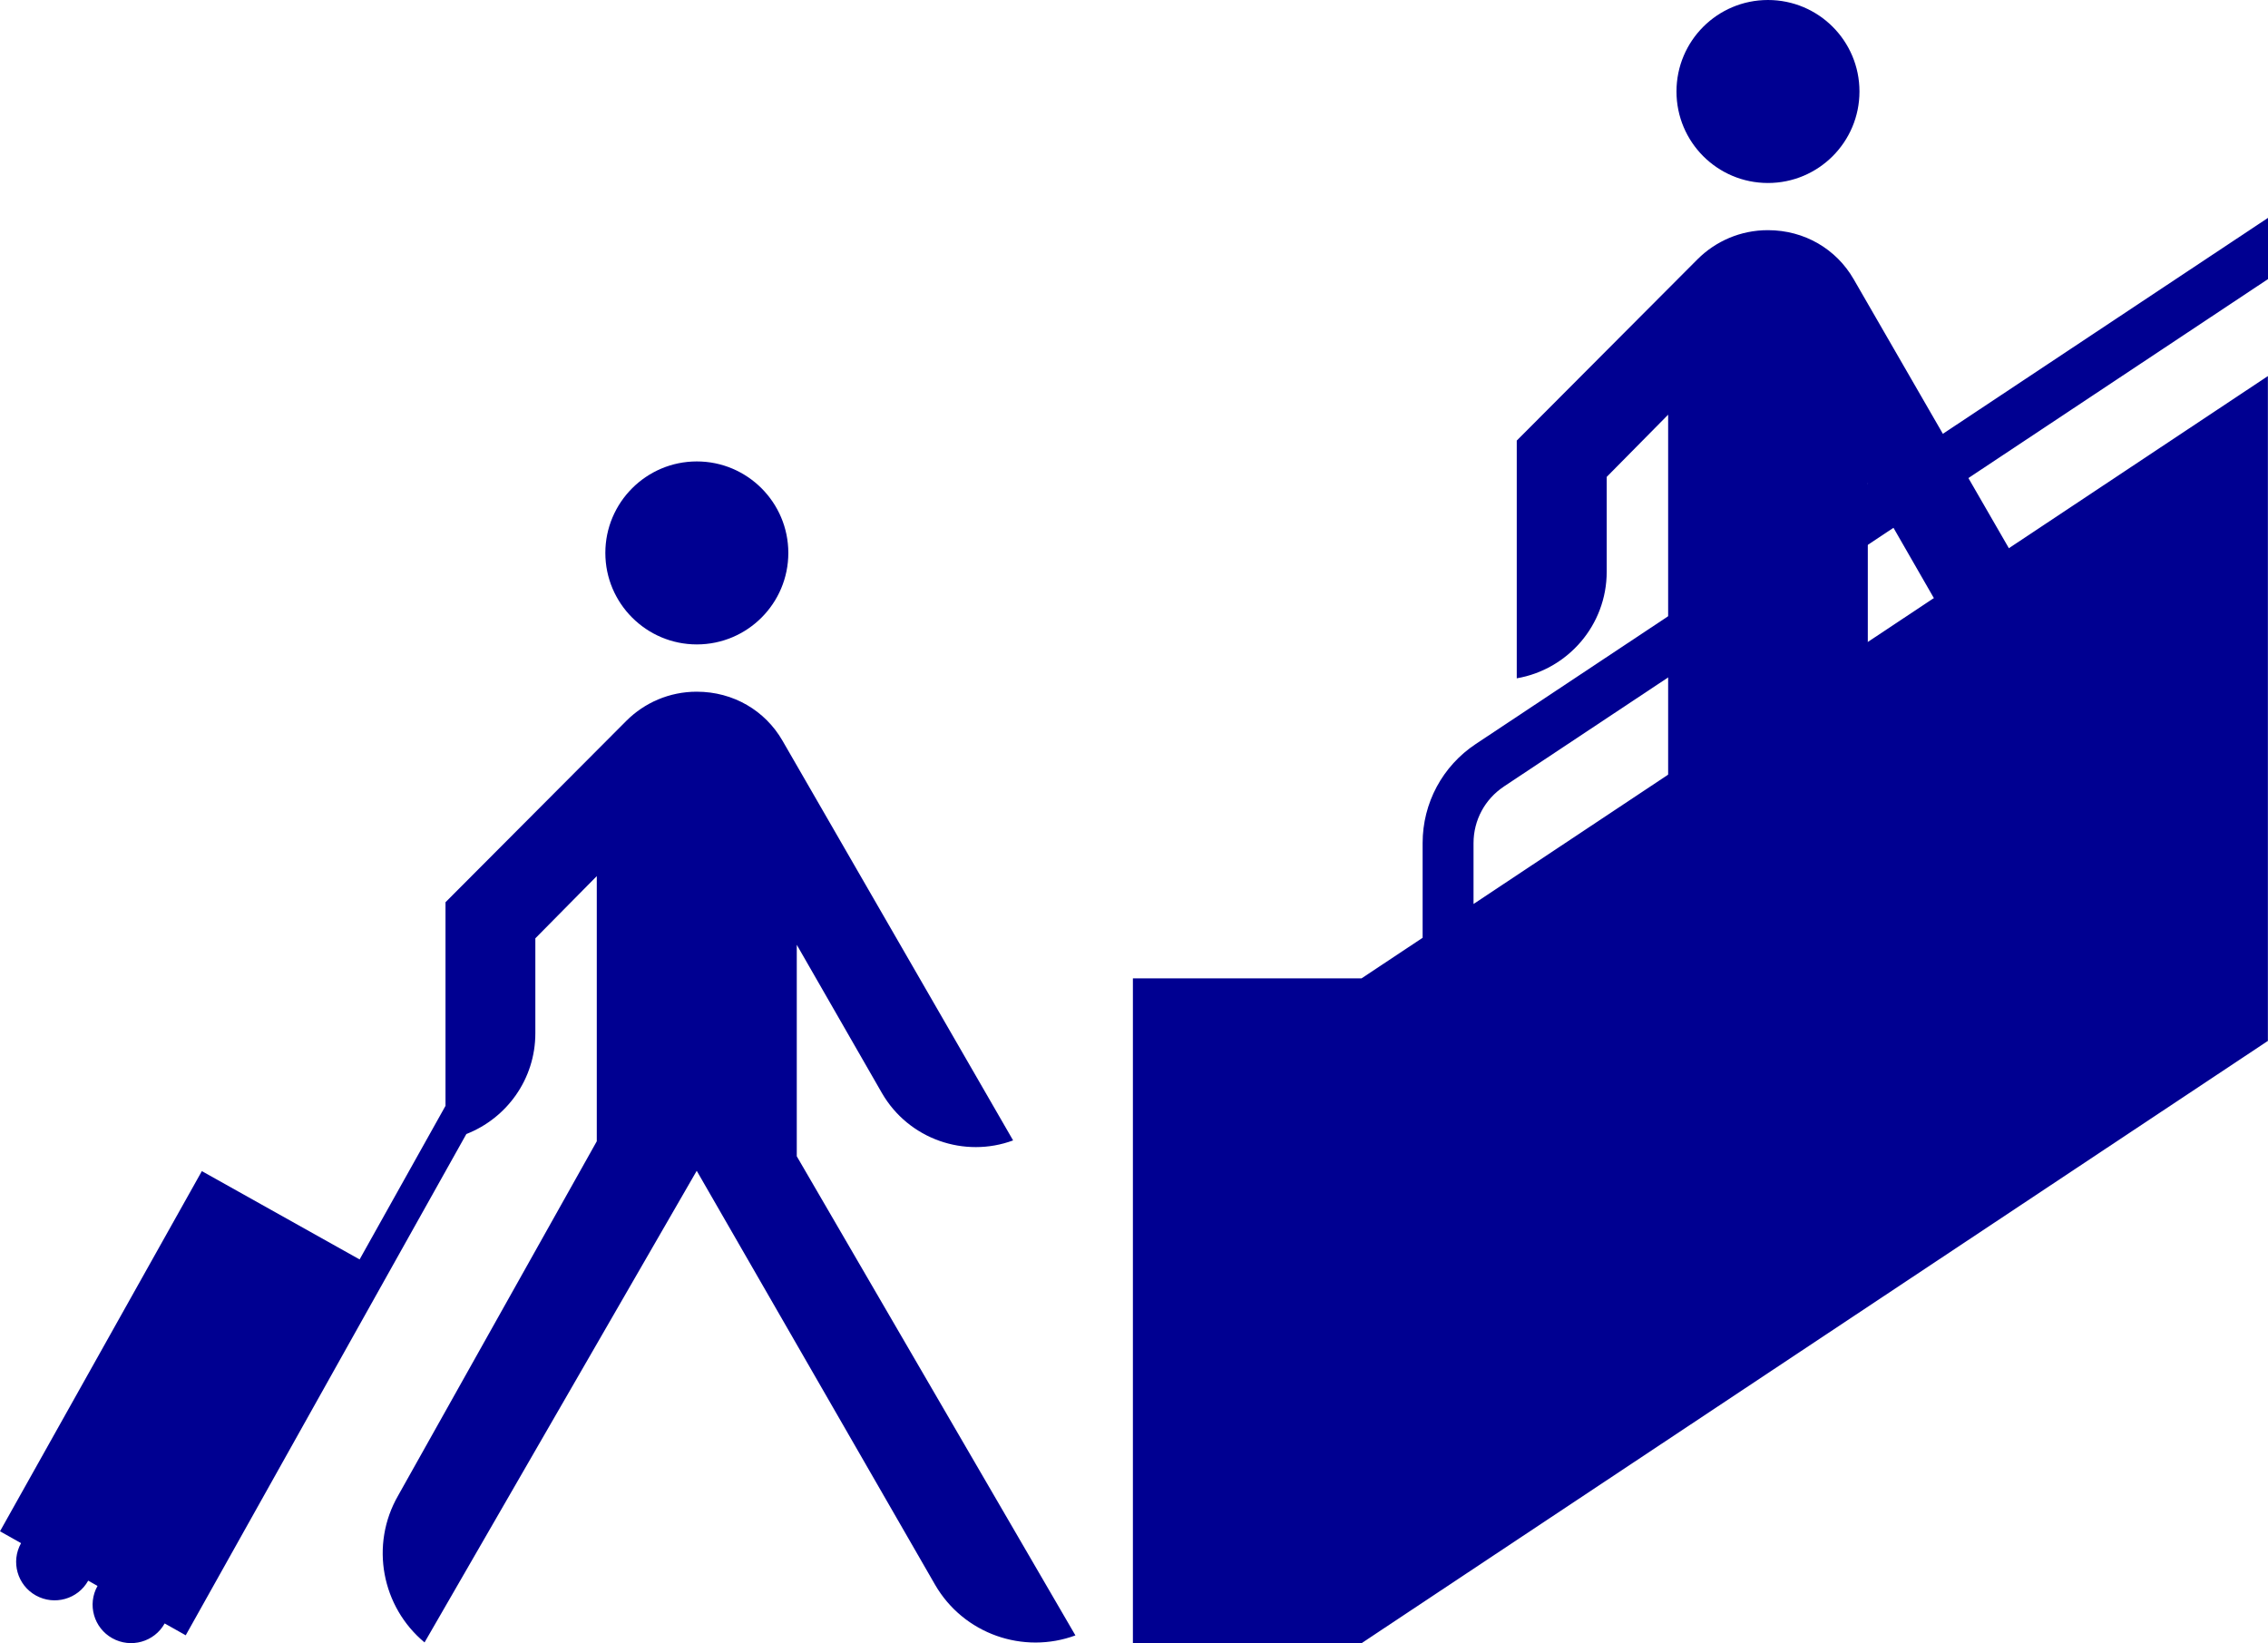
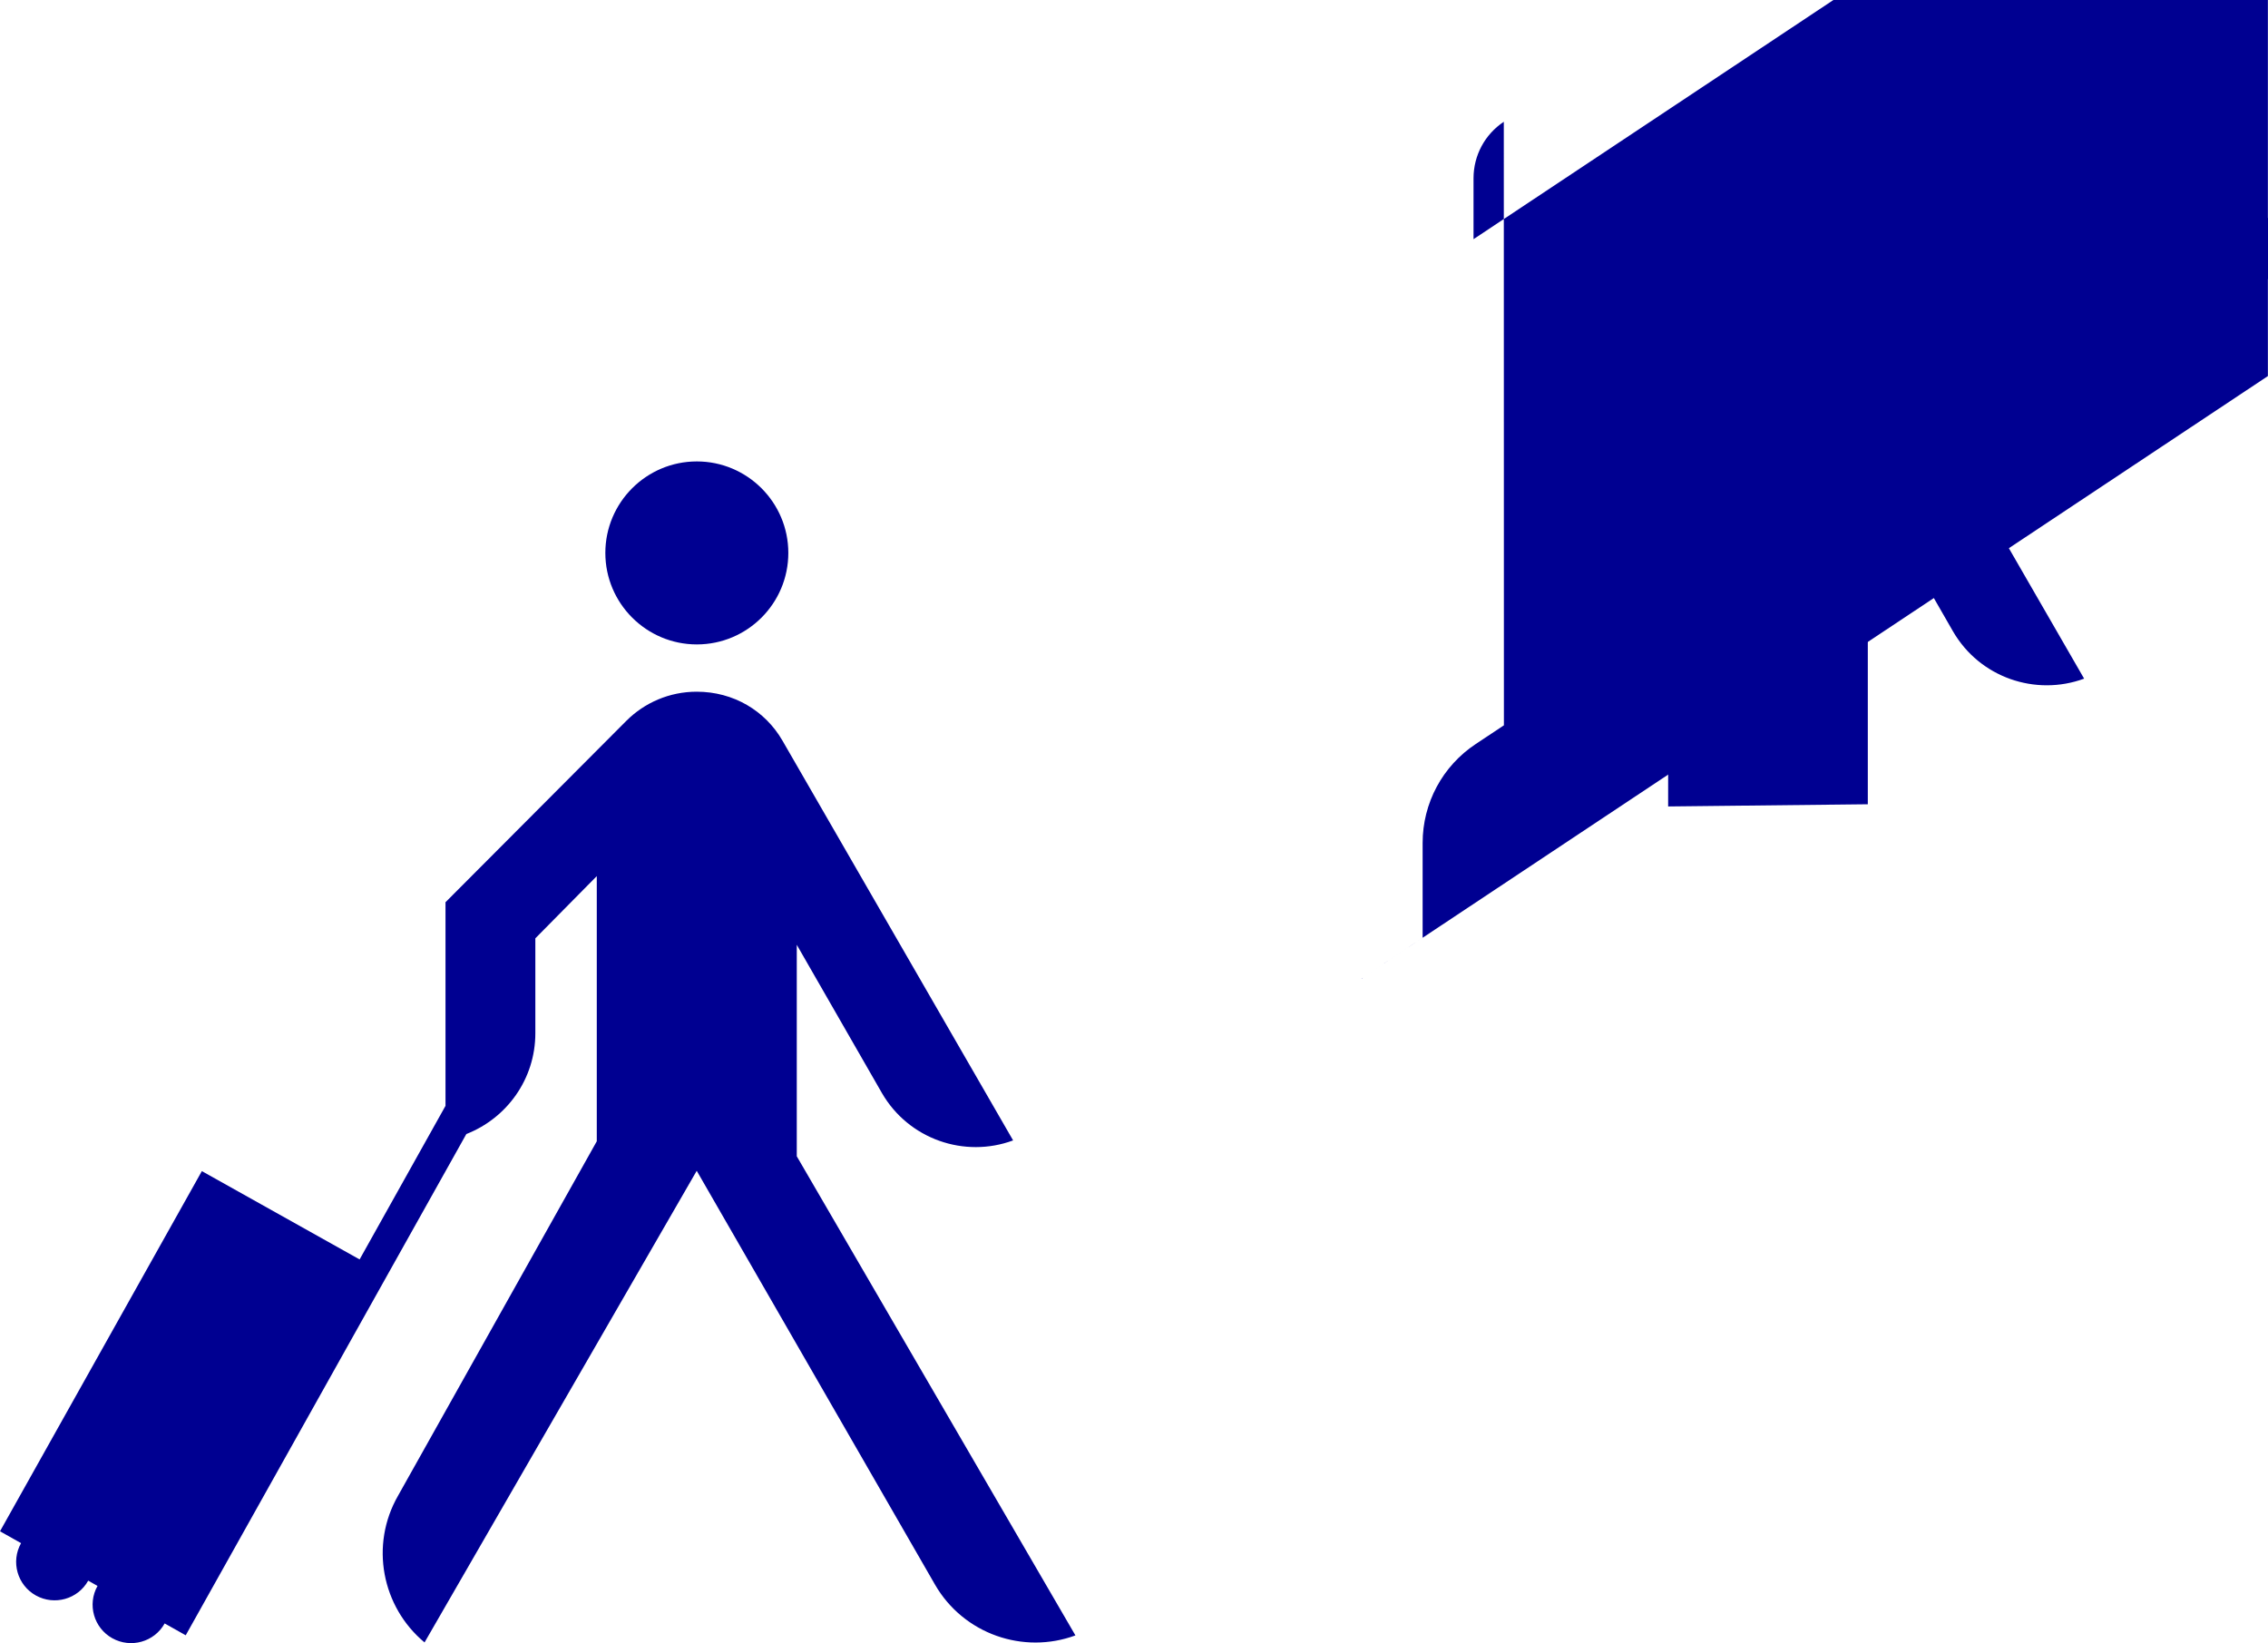
<svg xmlns="http://www.w3.org/2000/svg" id="uuid-72ab61dd-0f08-49ba-8088-345bbae577b3" viewBox="0 0 206.74 149.78">
  <defs>
    <style>.uuid-e1ab004c-af4c-42be-97d5-85d8e1004b64{fill:#000091;}</style>
  </defs>
  <g id="uuid-ab269bca-4225-45ed-b0c0-e7afd01aae0e">
    <g id="uuid-8706b069-99fc-4488-890a-316c76885cde">
-       <path class="uuid-e1ab004c-af4c-42be-97d5-85d8e1004b64" d="m137.09,71.69l69.65-46.25v-5.58l-72.22,47.96c-3.03,2.01-4.84,5.38-4.84,9.02v8.64l-5.57,3.7h-20.84v60.6h20.9v-.04l82.56-54.86v-60.6l-72.41,48.12v-5.55c0-2.08,1.03-4,2.76-5.15Z" />
-       <path class="uuid-e1ab004c-af4c-42be-97d5-85d8e1004b64" d="m161.16,16.68c4.6,0,8.34-3.73,8.34-8.34s-3.73-8.34-8.34-8.34-8.34,3.73-8.34,8.34,3.73,8.34,8.34,8.34Z" />
+       <path class="uuid-e1ab004c-af4c-42be-97d5-85d8e1004b64" d="m137.09,71.69l69.65-46.25v-5.58l-72.22,47.96c-3.03,2.01-4.84,5.38-4.84,9.02v8.64l-5.57,3.7h-20.84h20.9v-.04l82.56-54.86v-60.6l-72.41,48.12v-5.55c0-2.08,1.03-4,2.76-5.15Z" />
      <path class="uuid-e1ab004c-af4c-42be-97d5-85d8e1004b64" d="m168.96,25.43c-1.57-2.71-4.45-4.45-7.81-4.45-2.5,0-4.76,1.01-6.4,2.64l-16.49,16.54v21.67c4.65-.8,8.2-4.84,8.2-9.72v-8.64s5.6-5.67,5.6-5.67v35.71s18.2-.2,18.2-.2v-29.27l7.76,13.5c2.44,4.22,7.53,5.95,11.96,4.32l-21.02-36.43Z" />
      <path class="uuid-e1ab004c-af4c-42be-97d5-85d8e1004b64" d="m63.52,58.74c4.61,0,8.34-3.74,8.34-8.34s-3.74-8.34-8.34-8.34-8.34,3.74-8.34,8.34,3.74,8.34,8.34,8.34Z" />
      <path class="uuid-e1ab004c-af4c-42be-97d5-85d8e1004b64" d="m72.63,105.39v-19.27l7.76,13.51c2.44,4.22,7.54,5.96,11.96,4.32l-21.03-36.45c-1.57-2.71-4.45-4.45-7.81-4.45-2.5,0-4.76,1.01-6.4,2.64l-16.5,16.55v18.56s-7.83,14-7.83,14l-14.38-8.05L0,139.58l1.92,1.08c-.95,1.69-.34,3.83,1.35,4.77s3.83.34,4.77-1.35l.85.48h0c-.95,1.69-.34,3.83,1.35,4.77s3.83.34,4.77-1.35h0l1.92,1.08,18.39-32.85h0s7.19-12.84,7.19-12.84c3.68-1.44,6.29-5,6.29-9.19v-8.65s5.6-5.67,5.6-5.67v24.17s-18.1,32.28-18.1,32.28c-2.61,4.52-1.49,10.17,2.4,13.4l24.81-42.99,21.72,37.72c2.61,4.52,8.07,6.38,12.8,4.63l-25.41-43.69Z" />
    </g>
  </g>
</svg>